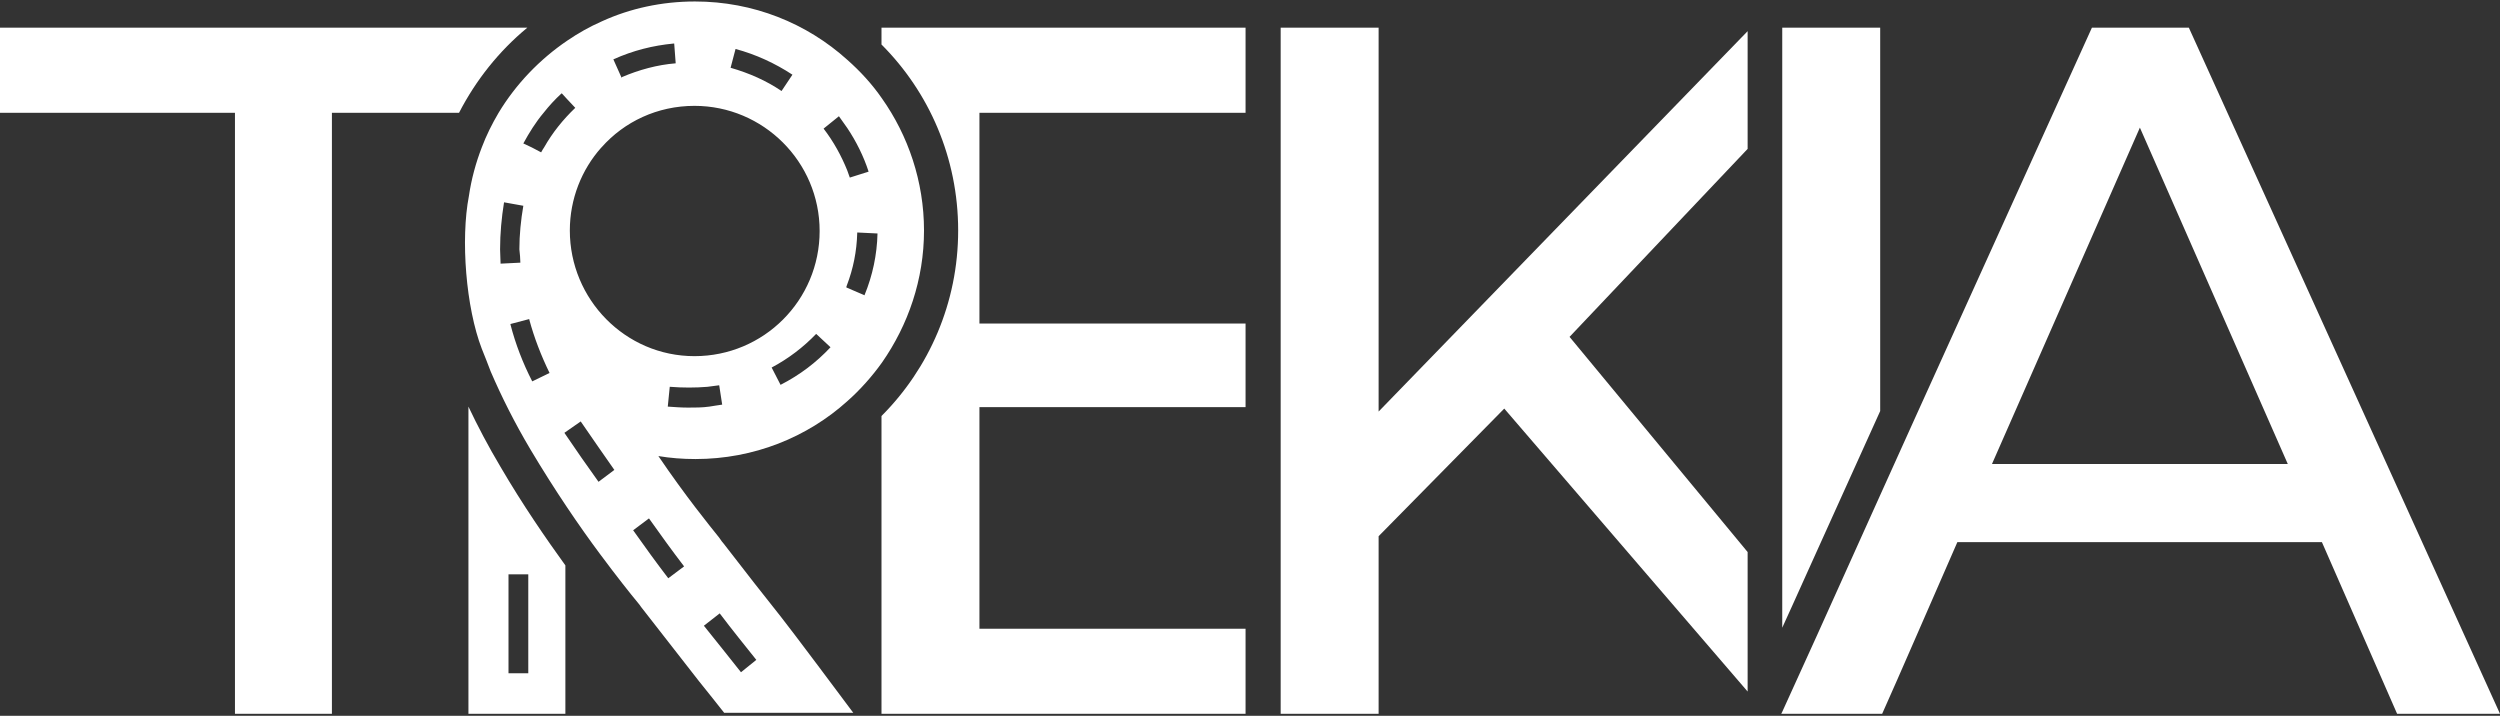
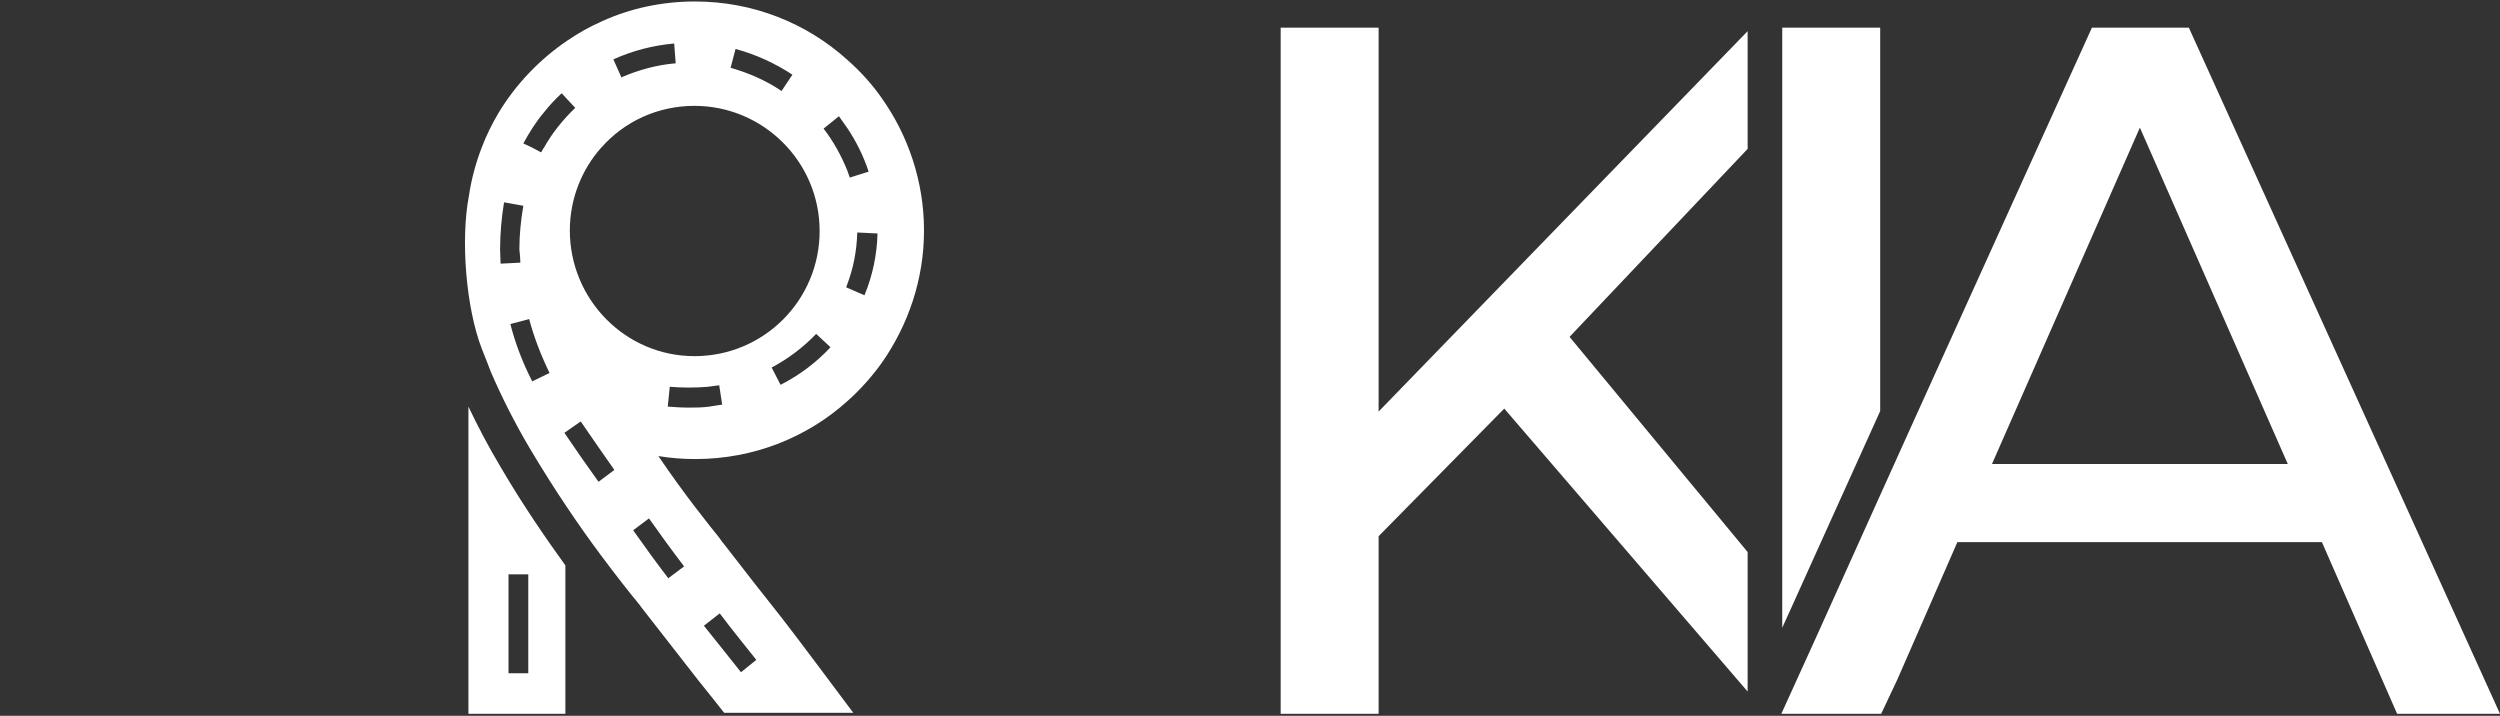
<svg xmlns="http://www.w3.org/2000/svg" width="936" height="268" viewBox="0 0 936 268" fill="none">
  <rect x="0" y="0" width="936" height="268" fill="#333333" stroke="none" />
-   <path d="M197.423 10.371H0V42.225H87.97V267.243H124.269V42.225H171.865C178.162 30.002 186.867 19.076 197.423 10.371Z" fill="white" />
-   <path d="M330.03 16.668C347.809 34.447 358.736 59.079 358.736 86.303C358.736 113.342 347.809 137.974 330.03 155.753V267.243H466.337V235.389H366.7V152.419H466.337V121.121H366.7V42.225H466.337V10.371H330.03V16.668Z" fill="white" />
  <path d="M516.153 55.189V10.371H511.338H479.483V42.225V55.189V108.157V121.121V152.419V165.383V222.24V235.204V267.243H516.153V235.204V222.24V200.756L563.194 152.975L654.312 258.909V206.683L587.64 126.121L654.312 55.745V11.668L516.153 154.086V55.189Z" fill="white" />
  <path d="M676.904 213.72L703.943 153.901V22.224V10.371H697.276H667.273V42.04V60.931V202.053V222.425V235.018L670.977 226.87L676.904 213.72Z" fill="white" />
-   <path d="M819.507 10.371H783.208L716.906 156.679L703.942 185.385L686.163 224.832L680.237 237.982L667.273 266.502L666.902 267.243H667.273H703.942H704.313H704.683L710.424 254.279L716.906 239.463L732.833 202.979H869.326L897.476 267.243H935.998L819.507 10.371ZM745.797 173.717L801.172 47.782L856.547 173.717H745.797Z" fill="white" />
+   <path d="M819.507 10.371H783.208L716.906 156.679L703.942 185.385L686.163 224.832L680.237 237.982L667.273 266.502L666.902 267.243H667.273H703.942H704.313L710.424 254.279L716.906 239.463L732.833 202.979H869.326L897.476 267.243H935.998L819.507 10.371ZM745.797 173.717L801.172 47.782L856.547 173.717H745.797Z" fill="white" />
  <path d="M175.381 152.238V267.247H211.68V211.687C204.457 201.687 195.753 189.093 187.419 174.833C182.789 167.054 178.9 159.646 175.381 152.238ZM190.382 215.021H197.79V252.061H190.382V215.021Z" fill="white" />
  <path d="M345.948 86.302C345.948 67.967 340.021 50.744 330.206 36.854C326.502 31.483 322.057 26.668 317.242 22.408C302.055 8.703 282.054 0.555 260.2 0.555C247.792 0.555 235.939 3.147 225.383 7.963C220.753 10 216.493 12.408 212.419 15.185C202.048 22.223 193.158 31.483 186.676 42.225C184.268 46.299 182.046 50.744 180.379 55.189C178.157 60.93 176.49 67.041 175.564 73.338C172.416 89.636 174.453 115.193 180.379 130.565C181.49 133.343 182.602 136.121 183.713 139.084C187.787 148.529 192.602 158.16 198.529 168.161C207.789 183.717 217.049 197.237 224.642 207.423C231.124 216.127 236.124 222.424 238.902 225.758C239.458 226.498 239.828 226.869 240.013 227.239C248.347 237.981 255.755 247.426 261.682 255.019C265.386 259.649 268.534 263.538 271.127 266.872H319.464C316.871 263.353 295.944 235.388 292.24 230.758C286.313 223.35 279.091 214.09 270.942 203.534C270.571 203.163 270.016 202.423 269.275 201.311C265.571 196.681 256.681 185.755 246.495 170.753C250.94 171.494 255.57 171.865 260.385 171.865C282.239 171.865 302.241 163.716 317.242 150.196C322.057 145.937 326.502 140.936 330.206 135.751C340.021 121.675 345.948 104.637 345.948 86.302ZM269.46 229.647C274.09 235.758 278.72 241.5 283.165 247.056L277.424 251.686C272.979 246.13 268.349 240.203 263.534 234.277L269.46 229.647ZM314.093 43.521C315.205 45.003 316.131 46.484 317.242 47.966C320.575 52.966 323.353 58.522 325.205 64.263L318.168 66.486C317.797 65.56 317.612 64.819 317.242 63.893C315.019 58.337 312.056 52.966 308.352 48.151L314.093 43.521ZM273.535 25.372L275.387 18.334C282.98 20.371 290.203 23.705 296.685 27.964L292.61 34.076C286.869 30.187 280.572 27.409 273.535 25.372ZM229.642 22.223C237.05 18.89 244.458 17.038 252.237 16.297H252.422L252.977 23.705C246.125 24.26 239.273 26.112 232.791 28.89V29.261L229.642 22.223ZM195.936 53.707C198.158 49.633 200.566 45.743 203.529 42.225C205.566 39.632 207.789 37.224 210.196 35.002H210.382L212.419 37.224L215.382 40.373C210.752 44.818 206.863 49.633 203.714 55.189C203.344 55.744 202.974 56.3 202.603 57.041L199.084 55.189L195.936 53.707ZM194.825 98.34L187.417 98.711C187.417 96.859 187.232 95.192 187.232 93.34C187.232 87.413 187.787 81.487 188.713 75.746L195.936 77.042C195.01 82.413 194.454 87.969 194.454 93.34C194.64 95.192 194.825 96.859 194.825 98.34ZM199.27 142.788C195.751 135.936 192.973 128.713 191.121 121.49V121.305L198.158 119.453V119.638C200.01 126.491 202.603 133.158 205.752 139.64L199.27 142.788ZM224.086 180.384C219.827 174.457 215.567 168.346 211.308 162.049L217.419 157.789C221.864 164.271 226.123 170.383 230.013 175.939L224.086 180.384ZM256.126 212.053L250.199 216.498C245.94 210.942 241.495 204.83 237.05 198.533L242.977 194.089C247.421 200.385 251.866 206.497 256.126 212.053ZM213.345 86.302C213.345 74.449 217.789 63.523 225.012 55.374L225.197 55.189C233.717 45.558 246.125 39.632 260.015 39.632C285.758 39.632 306.871 60.559 306.871 86.487C306.871 112.415 285.943 133.343 260.015 133.343C234.087 133.343 213.345 112.045 213.345 86.302ZM270.386 151.493C268.719 151.678 267.053 152.048 265.571 152.233C262.978 152.604 260.2 152.604 257.607 152.604C255.2 152.604 252.607 152.419 250.014 152.233L250.755 144.825H250.94C255.57 145.196 260.385 145.196 264.83 144.825C266.312 144.64 267.608 144.455 269.09 144.27H269.275L270.386 151.493ZM310.945 130.009C305.574 135.751 299.463 140.381 292.24 144.085L288.906 137.603C295.203 134.269 300.759 130.009 305.574 125.009L310.945 130.009ZM328.539 87.413C328.354 95.377 326.687 103.155 323.724 110.378V110.563L317.242 107.785L316.871 107.6V107.23V107.415C316.871 107.23 317.057 107.045 317.057 106.859C319.464 100.563 320.761 94.081 320.946 87.228V87.043L328.539 87.413Z" fill="white" />
</svg>